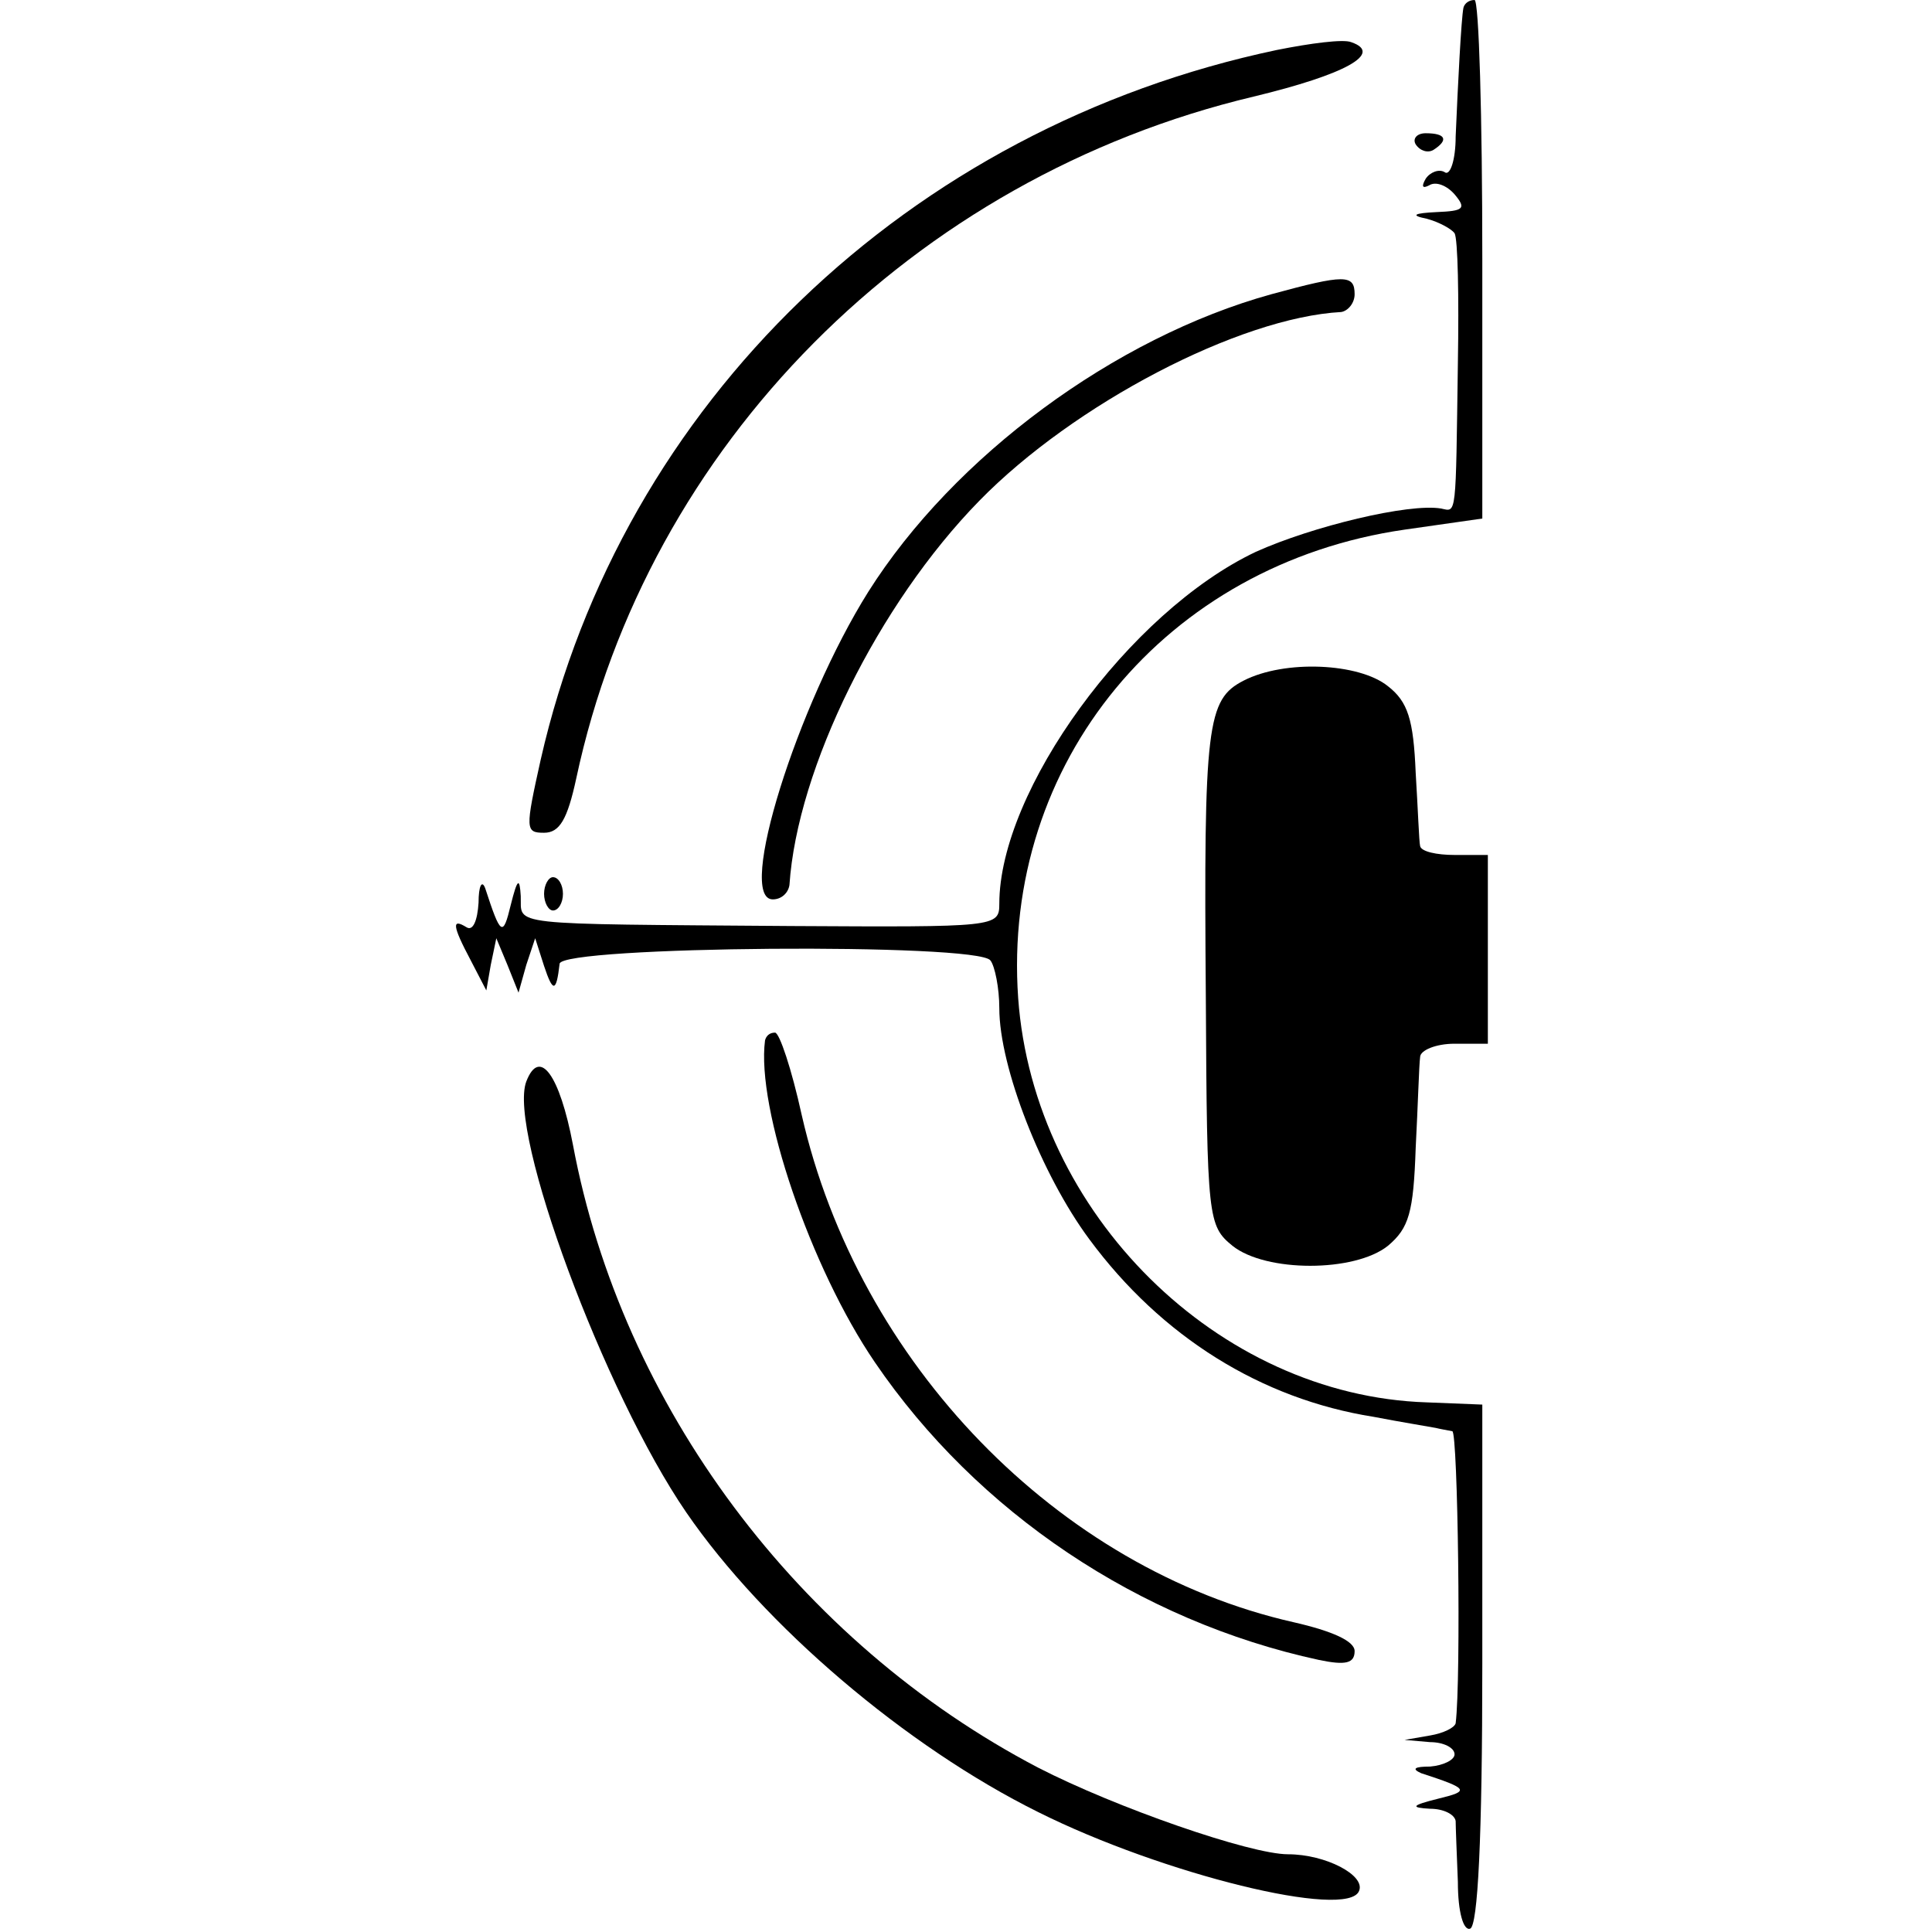
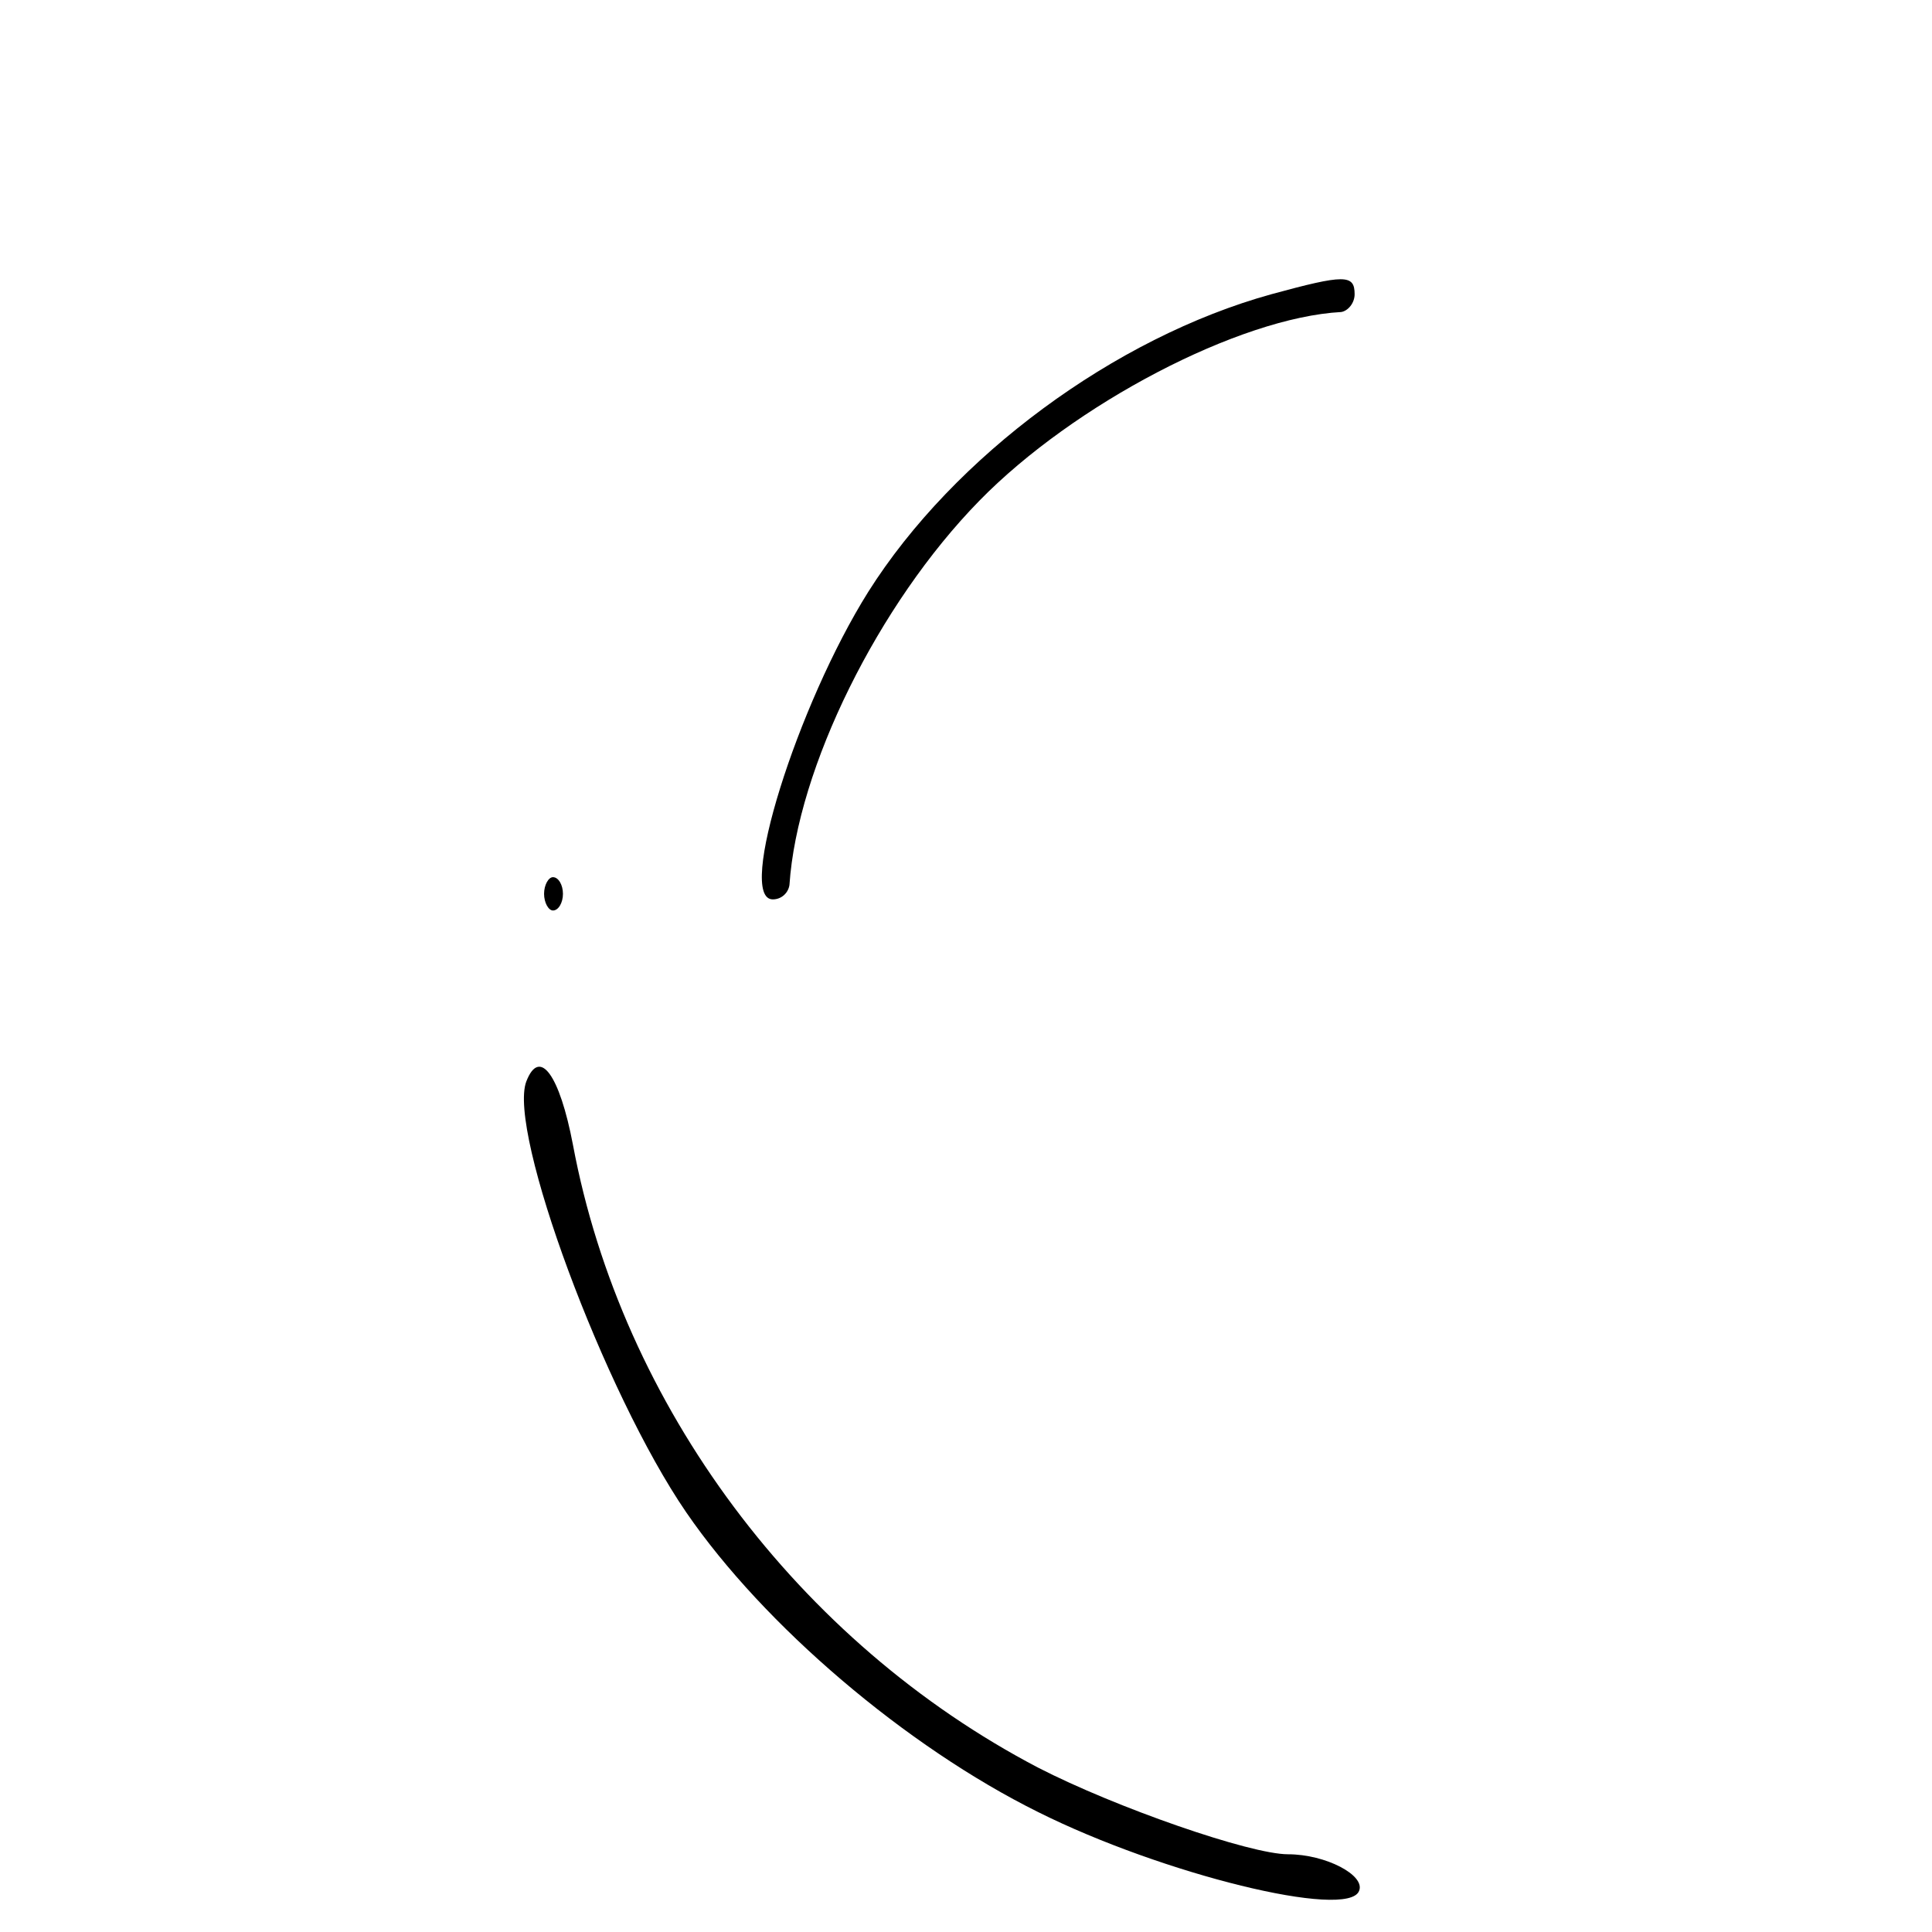
<svg xmlns="http://www.w3.org/2000/svg" version="1.0" width="174pt" height="174pt" viewBox="0 0 174 174" preserveAspectRatio="xMidYMid meet">
  <g transform="translate(0,174) scale(0.1,-0.1)" fill="#000000" stroke="none">
-     <path d="M1318 1733 c-2 -10 -5 -69 -7 -116 0 -21 -5 -36 -10 -32 -5 3 -13 0 -17 -6 -4 -7 -3 -9 3 -6 6 4 16 0 23 -8 11 -13 8 -15 -16 -16 -21 -1 -24 -3 -9 -6 11 -3 22 -9 25 -13 3 -5 4 -57 3 -117 -2 -140 -1 -134 -15 -131 -29 5 -116 -16 -167 -39 -114 -54 -231 -215 -231 -317 0 -21 -3 -21 -187 -20 -261 2 -243 0 -244 27 -1 17 -3 16 -9 -8 -7 -29 -9 -28 -23 15 -3 8 -6 2 -6 -13 -1 -16 -5 -26 -11 -22 -13 8 -13 2 4 -30 l14 -27 4 23 5 24 10 -24 10 -25 7 25 8 24 8 -25 c8 -24 11 -24 14 2 1 16 377 19 388 3 4 -5 8 -25 8 -43 0 -53 38 -150 81 -208 65 -88 155 -144 256 -160 26 -5 51 -9 56 -10 4 -1 10 -2 15 -3 5 -1 8 -223 3 -263 -1 -4 -11 -9 -23 -11 l-23 -4 23 -2 c12 0 22 -5 22 -11 0 -5 -10 -10 -22 -11 -14 0 -17 -2 -8 -6 43 -14 44 -16 15 -23 -24 -6 -25 -8 -7 -9 12 0 22 -5 23 -11 0 -5 1 -30 2 -55 0 -27 5 -44 11 -42 7 2 11 82 11 238 l0 234 -50 2 c-188 6 -354 170 -368 364 -15 212 133 391 348 422 l70 10 0 234 c0 128 -3 233 -7 233 -5 0 -9 -3 -10 -7z" />
-     <path d="M1150 1695 c-332 -70 -590 -318 -663 -639 -14 -63 -14 -66 3 -66 14 0 21 12 29 49 64 300 303 541 610 614 83 20 117 39 88 49 -7 3 -37 -1 -67 -7z" />
-     <path d="M1275 1610 c4 -6 11 -8 16 -5 14 9 11 15 -7 15 -8 0 -12 -5 -9 -10z" />
    <path d="M1145 1475 c-141 -39 -286 -146 -363 -268 -64 -102 -119 -277 -86 -277 8 0 14 6 15 13 7 105 80 253 171 346 85 87 234 165 326 170 6 1 12 8 12 16 0 18 -9 18 -75 0z" />
-     <path d="M1120 1127 c-33 -17 -36 -39 -34 -286 1 -199 2 -205 24 -223 30 -24 110 -24 140 0 19 16 23 30 25 88 2 38 3 75 4 82 0 6 14 12 31 12 l30 0 0 85 0 85 -30 0 c-16 0 -30 3 -31 8 -1 4 -2 34 -4 66 -2 48 -7 64 -25 78 -26 21 -93 24 -130 5z" />
    <path d="M490 935 c0 -8 4 -15 8 -15 5 0 9 7 9 15 0 8 -4 15 -9 15 -4 0 -8 -7 -8 -15z" />
-     <path d="M689 803 c-8 -61 41 -205 99 -290 92 -135 238 -233 400 -268 24 -5 32 -3 32 8 0 9 -20 18 -55 26 -212 48 -392 233 -443 457 -9 41 -20 74 -24 74 -5 0 -8 -3 -9 -7z" />
    <path d="M474 766 c-17 -45 70 -280 144 -388 70 -102 198 -211 317 -270 112 -56 279 -97 289 -71 6 14 -30 33 -64 33 -34 0 -155 42 -225 78 -216 113 -375 326 -419 561 -12 63 -30 88 -42 57z" />
  </g>
</svg>